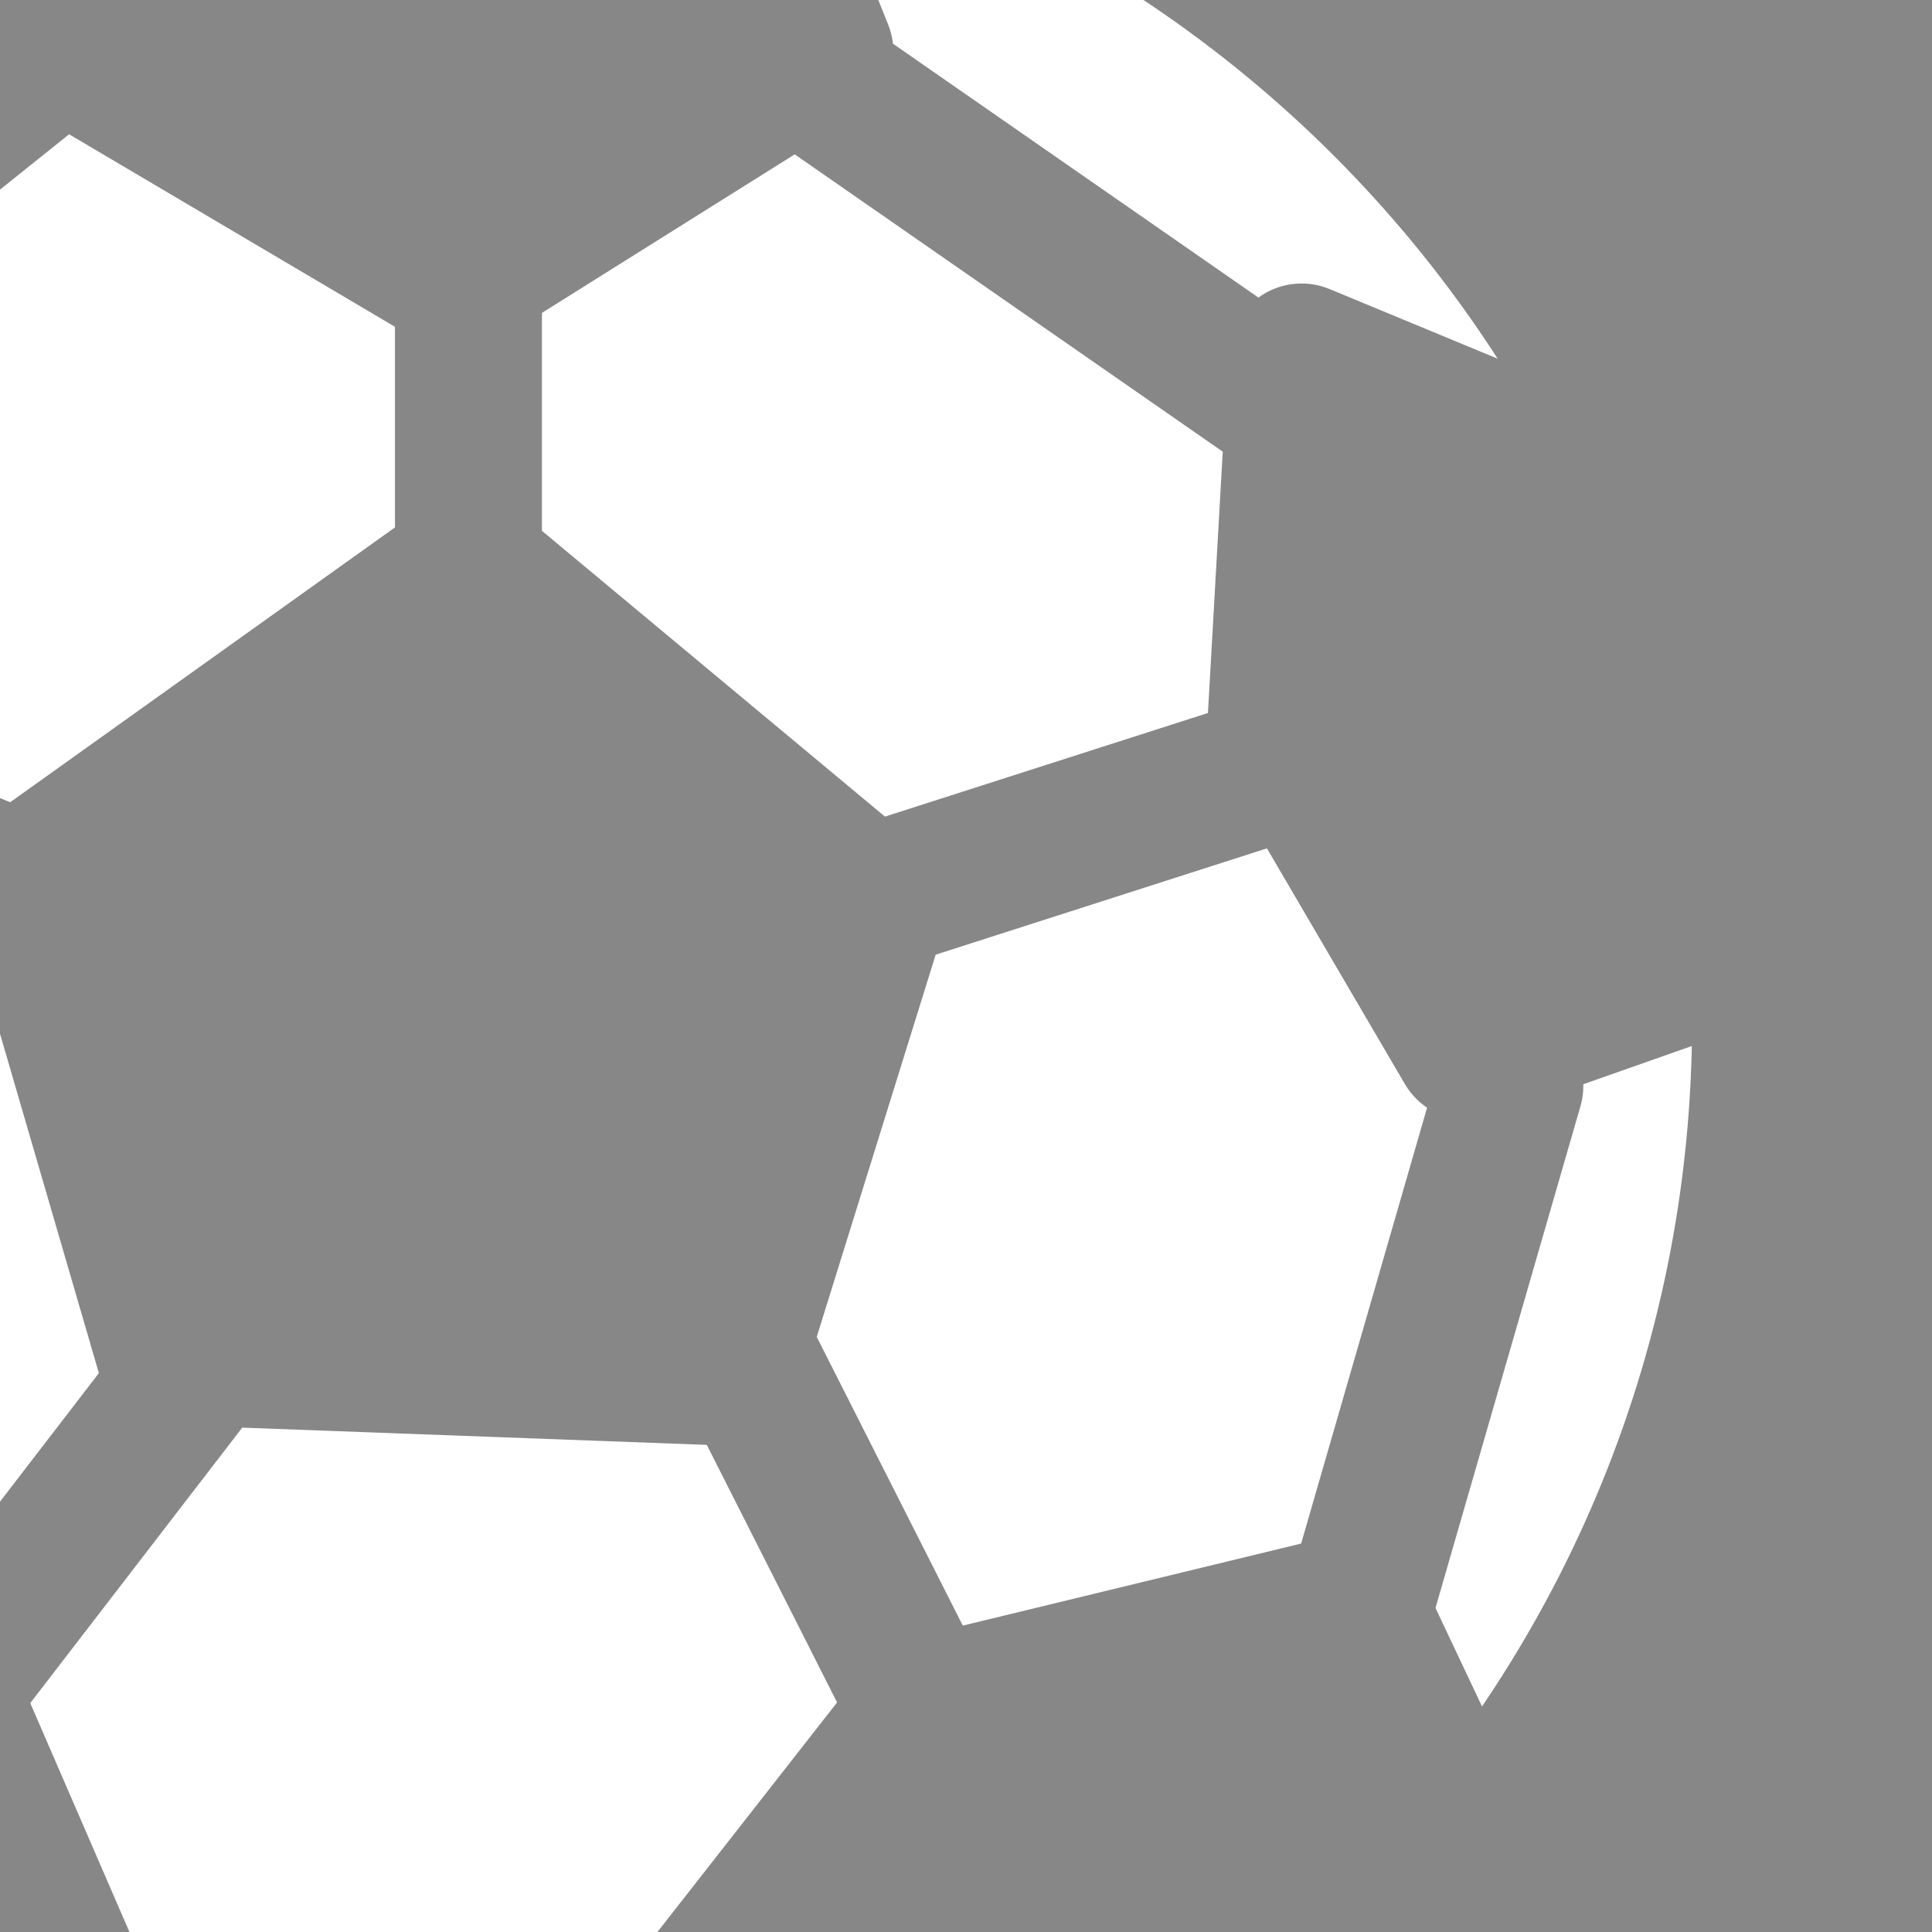
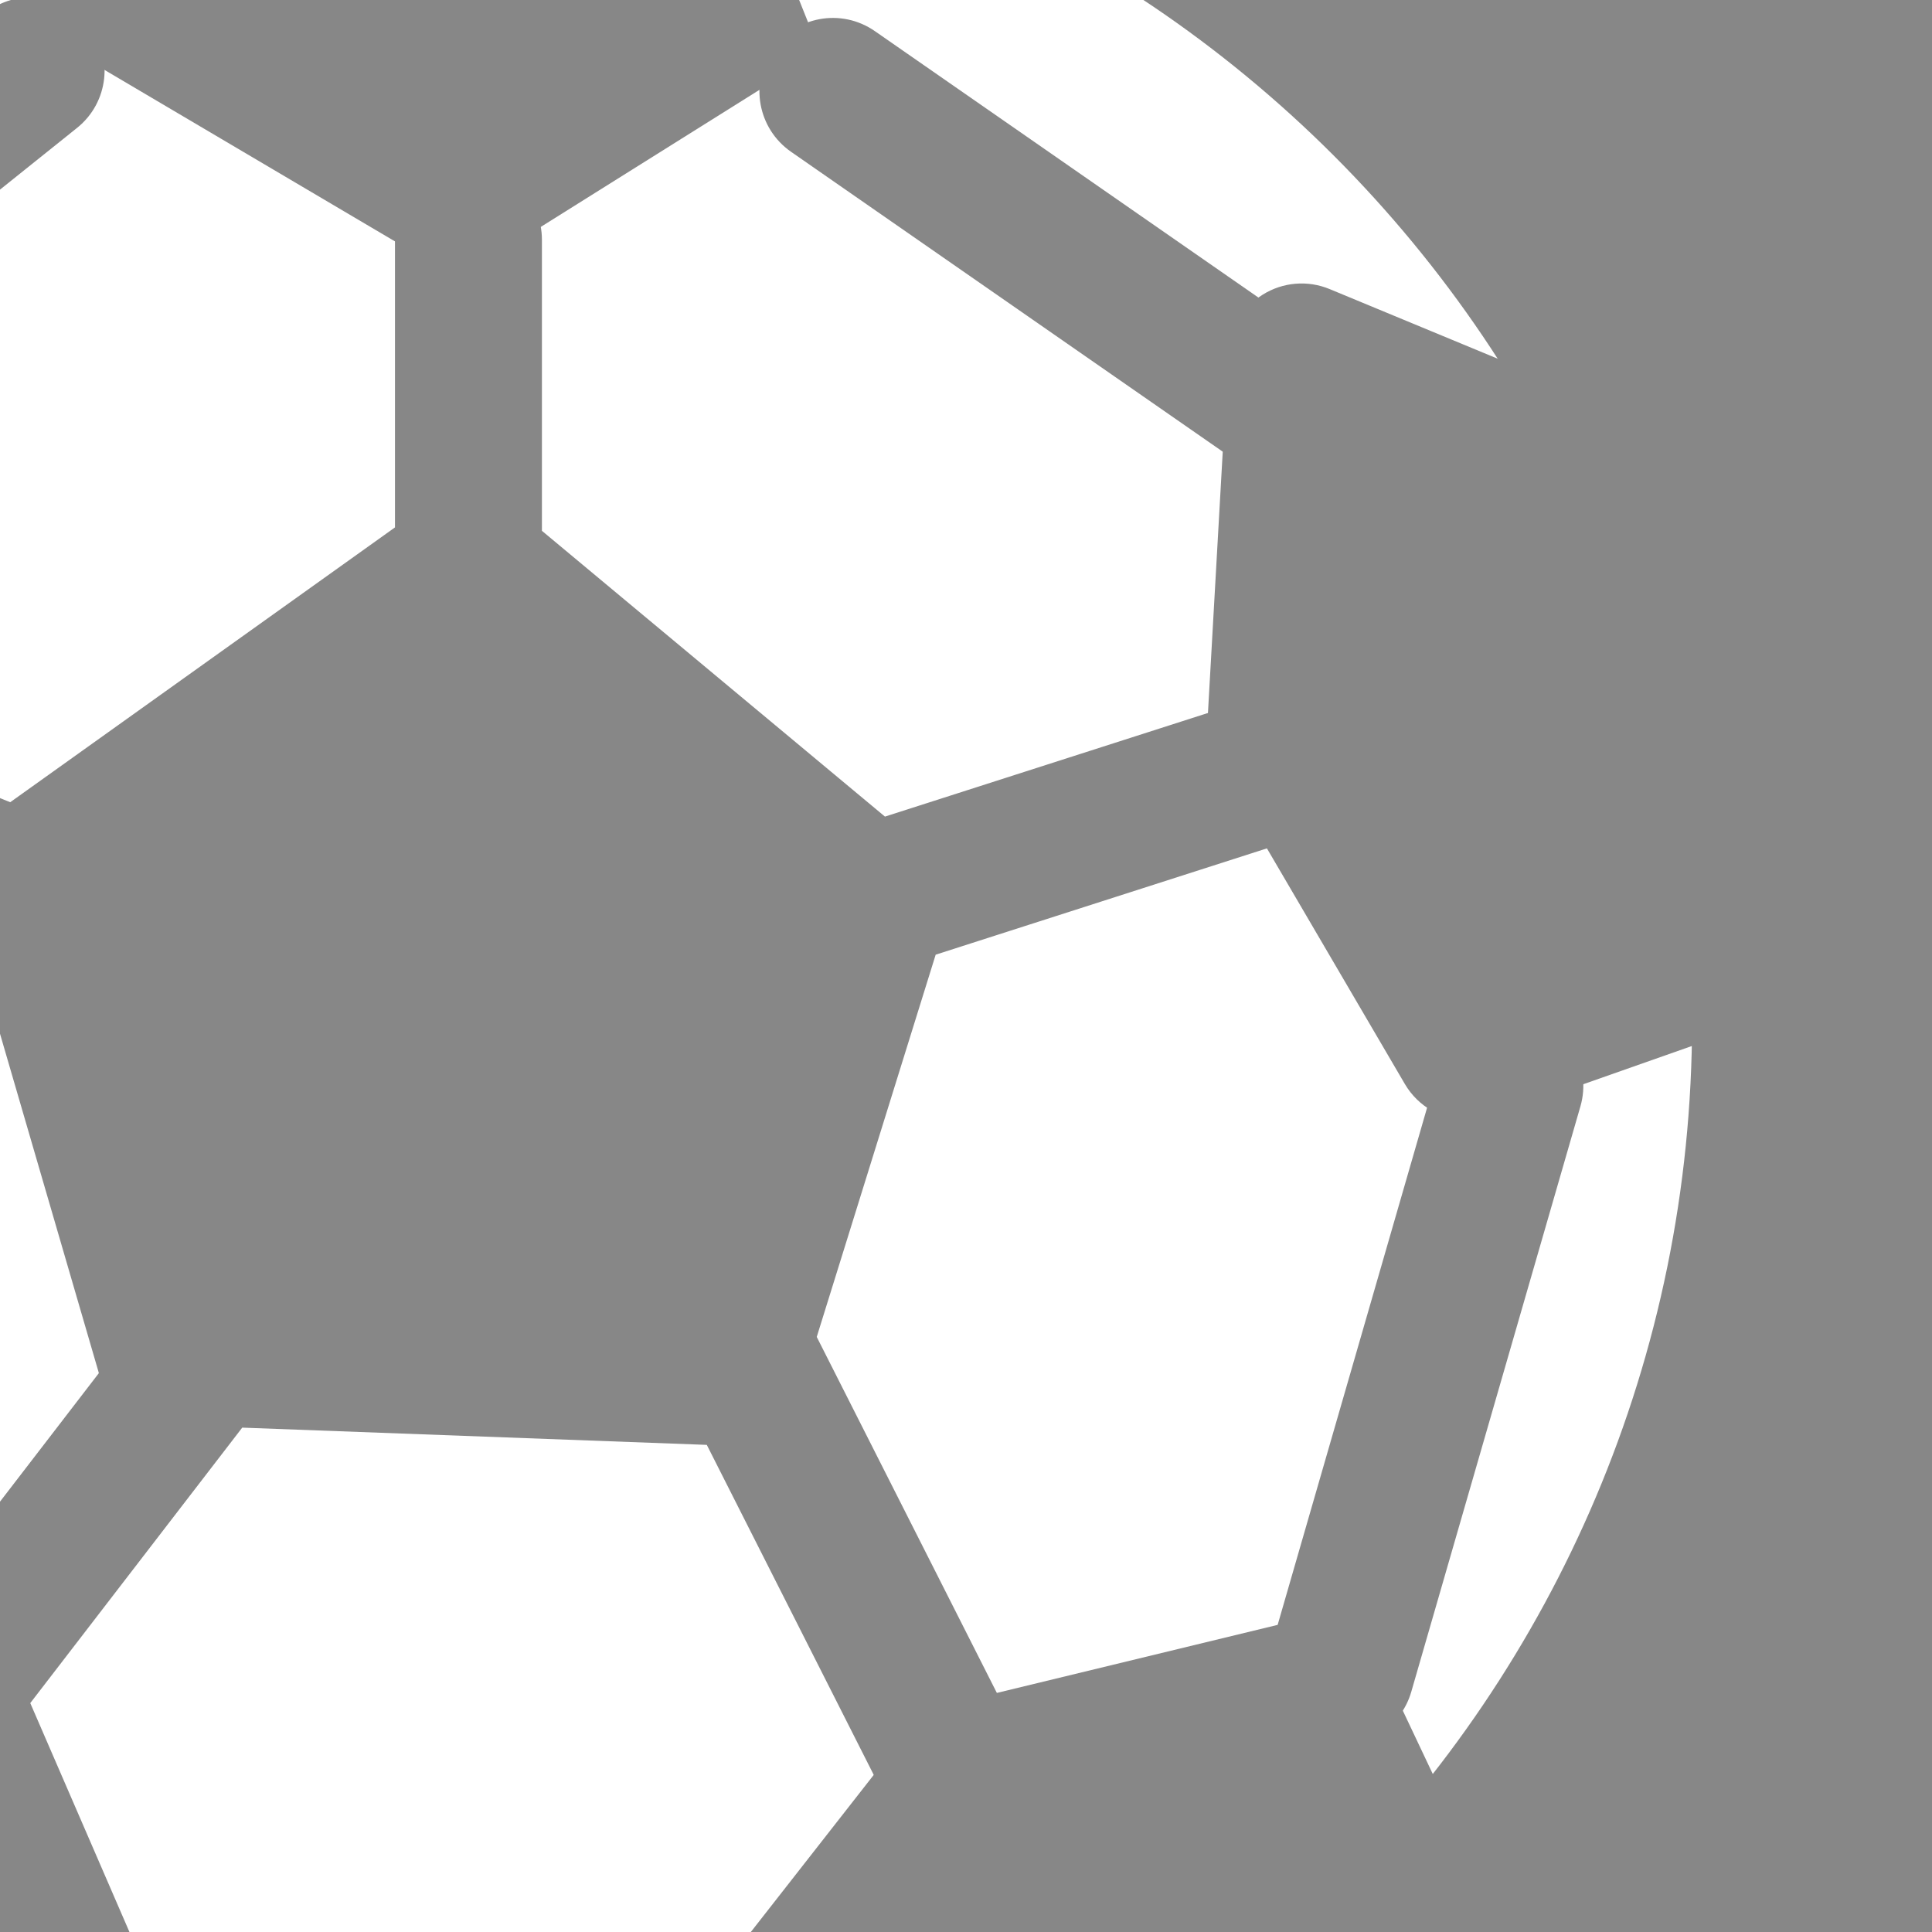
<svg xmlns="http://www.w3.org/2000/svg" xmlns:xlink="http://www.w3.org/1999/xlink" version="1.1" id="Laag_1" x="0px" y="0px" viewBox="0 0 283.46 283.46" style="enable-background:new 0 0 283.46 283.46;" xml:space="preserve">
  <style type="text/css">
	.st0{fill:#878787;}
	.st1{clip-path:url(#SVGID_2_);fill:#FFFFFF;}
	.st2{clip-path:url(#SVGID_4_);fill:#878787;}
	.st3{clip-path:url(#SVGID_6_);fill:#878787;}
	.st4{clip-path:url(#SVGID_8_);fill:none;stroke:#878787;stroke-width:1.455;stroke-linecap:round;stroke-linejoin:round;}
	.st5{clip-path:url(#SVGID_10_);fill:#878787;}
	.st6{clip-path:url(#SVGID_12_);fill:#878787;}
</style>
  <rect x="0" y="0" class="st0" width="283.46" height="283.46" />
  <g>
    <defs>
      <rect id="SVGID_1_" x="0" y="0" width="283.46" height="283.46" />
    </defs>
    <clipPath id="SVGID_2_">
      <use xlink:href="#SVGID_1_" style="overflow:visible;" />
    </clipPath>
    <path class="st1" d="M68.74,329.28c99.14,0,179.52-80.37,179.52-179.52S167.88-29.76,68.74-29.76s-179.52,80.37-179.52,179.52   S-30.41,329.28,68.74,329.28" />
  </g>
  <polygon class="st0" points="7.31,0 4.58,3.91 67.22,40.89 120.3,7.62 117.25,0 " />
  <g>
    <defs>
-       <rect id="SVGID_3_" x="0" y="0" width="283.46" height="283.46" />
-     </defs>
+       </defs>
    <clipPath id="SVGID_4_">
      <use xlink:href="#SVGID_3_" style="overflow:visible;" />
    </clipPath>
-     <path class="st2" d="M67.21,51.68c-1.9,0-3.79-0.49-5.48-1.5l-62.63-37c-2.59-1.52-4.41-4.05-5.05-6.99s-0.01-6,1.71-8.46   l27.49-39.31c3.39-4.88,10.13-6.06,15-2.65c4.88,3.4,6.06,10.13,2.65,15L20.07,0.55l46.96,27.74l39.92-25.03L93.09-31.41   c-2.2-5.53,0.49-11.79,6.02-14.01c5.5-2.2,11.79,0.49,14.01,6.02l17.19,43.01c1.92,4.83,0.13,10.36-4.28,13.12L72.94,50.03   C71.19,51.13,69.19,51.68,67.21,51.68z" />
  </g>
  <polygon class="st0" points="4.57,128.77 24.8,198.28 106.92,201.33 128.33,132.57 68.74,82.93 " />
  <g>
    <defs>
      <rect id="SVGID_5_" x="0" y="0" width="283.46" height="283.46" />
    </defs>
    <clipPath id="SVGID_6_">
      <use xlink:href="#SVGID_5_" style="overflow:visible;" />
    </clipPath>
    <path class="st3" d="M141.32,273.22c-3.94,0-7.74-2.16-9.64-5.92l-27.98-55.31l-68.16-2.53l-38.49,50.02   c-3.6,4.7-10.39,5.63-15.1,1.97c-4.72-3.62-5.6-10.39-1.97-15.1l34.52-44.88c-0.01-0.06-0.03-0.12-0.04-0.17l-18.19-62.44   l-71-28.75c-5.51-2.23-8.17-8.51-5.93-14.03c2.23-5.51,8.48-8.25,14.03-5.93L1.5,117.7l56.45-40.32v-42.2   c0-5.95,4.83-10.78,10.78-10.78c5.95,0,10.78,4.83,10.78,10.78v42.7l50.33,41.93l63.56-20.39c5.71-1.88,11.75,1.3,13.56,6.96   c1.82,5.67-1.3,11.75-6.96,13.56l-62.72,20.13l-17.45,56.08l31.09,61.45c2.68,5.31,0.55,11.79-4.76,14.48   C144.61,272.84,142.95,273.22,141.32,273.22z M33.08,187.8l66,2.45l16.48-52.95c-0.22-0.45-0.41-0.93-0.55-1.4   c-0.06-0.17-0.1-0.33-0.14-0.51L68.22,96.53l-48.05,34.32c0.32,1.88,0.13,3.88-0.65,5.79c-0.25,0.64-0.56,1.23-0.93,1.78   l14.37,49.35C33.01,187.78,33.05,187.78,33.08,187.8z M196.69,256.03c-0.98,0-2-0.13-2.99-0.42c-5.71-1.65-9.01-7.62-7.36-13.35   l24.83-85.94c1.66-5.7,7.58-9.03,13.35-7.36c5.71,1.65,9.01,7.62,7.36,13.35l-24.83,85.94   C205.67,252.96,201.37,256.03,196.69,256.03z M194.76,74.6c-2.11,0-4.25-0.62-6.13-1.92l-72.57-50.41c-4.89-3.4-6.11-10.11-2.71-15   c3.39-4.88,10.07-6.12,15-2.71l72.57,50.41c4.89,3.4,6.11,10.11,2.71,15C201.53,72.98,198.18,74.6,194.76,74.6z M-55.02,68.88   c-3.15,0-6.28-1.39-8.41-4.04c-3.73-4.64-2.98-11.43,1.66-15.15L-2.18,1.95c4.64-3.7,11.42-2.98,15.15,1.66s2.98,11.43-1.66,15.15   l-59.58,47.74C-50.27,68.1-52.64,68.88-55.02,68.88z" />
  </g>
  <polygon class="st0" points="0,283.46 18.19,283.46 0,241.46 " />
  <g>
    <defs>
      <rect id="SVGID_7_" x="0" y="0" width="283.46" height="283.46" />
    </defs>
    <clipPath id="SVGID_8_">
      <use xlink:href="#SVGID_7_" style="overflow:visible;" />
    </clipPath>
    <polygon class="st4" points="-66.86,294.9 -59.6,233.79 -0.01,241.43 24.81,298.72 -7.65,336.92  " />
  </g>
  <polygon class="st0" points="135.58,250.97 110.16,283.46 210.78,283.46 218.46,277.71 198.59,235.7 " />
  <g>
    <defs>
-       <rect id="SVGID_9_" x="0" y="0" width="283.46" height="283.46" />
-     </defs>
+       </defs>
    <clipPath id="SVGID_10_">
      <use xlink:href="#SVGID_9_" style="overflow:visible;" />
    </clipPath>
    <path class="st5" d="M139.39,347.7c-2.94,0-5.86-1.2-7.97-3.53l-38.2-42.02c-3.53-3.89-3.75-9.75-0.52-13.89l34.38-43.93   c1.5-1.91,3.6-3.26,5.95-3.83l63.02-15.28c5.02-1.17,10.1,1.26,12.28,5.87l19.86,42.02c2.2,4.63,0.82,10.16-3.27,13.22l-79.07,59.2   C143.92,346.99,141.65,347.7,139.39,347.7z M115.29,294.38l25.49,28.04l64.17-48.06l-12.34-26.12l-50.86,12.33L115.29,294.38z" />
  </g>
  <polygon class="st0" points="244.43,74.52 190.96,52.37 187.9,106.61 215.41,153.59 257.8,138.68 " />
  <g>
    <defs>
      <rect id="SVGID_11_" x="0" y="0" width="283.46" height="283.46" />
    </defs>
    <clipPath id="SVGID_12_">
      <use xlink:href="#SVGID_11_" style="overflow:visible;" />
    </clipPath>
    <path class="st6" d="M215.41,164.37c-3.73,0-7.32-1.95-9.3-5.34l-27.5-46.98c-1.07-1.82-1.58-3.94-1.46-6.05l3.07-54.24   c0.2-3.49,2.07-6.67,5.03-8.52c2.95-1.85,6.61-2.17,9.85-0.82l53.46,22.15c3.3,1.36,5.7,4.27,6.42,7.75l13.37,64.15   c1.1,5.28-1.88,10.58-6.97,12.37l-42.39,14.92C217.81,164.17,216.59,164.37,215.41,164.37z M198.84,103.98l21.37,36.49l25.12-8.83   l-10.29-49.35l-34.16-14.15L198.84,103.98z" />
  </g>
</svg>